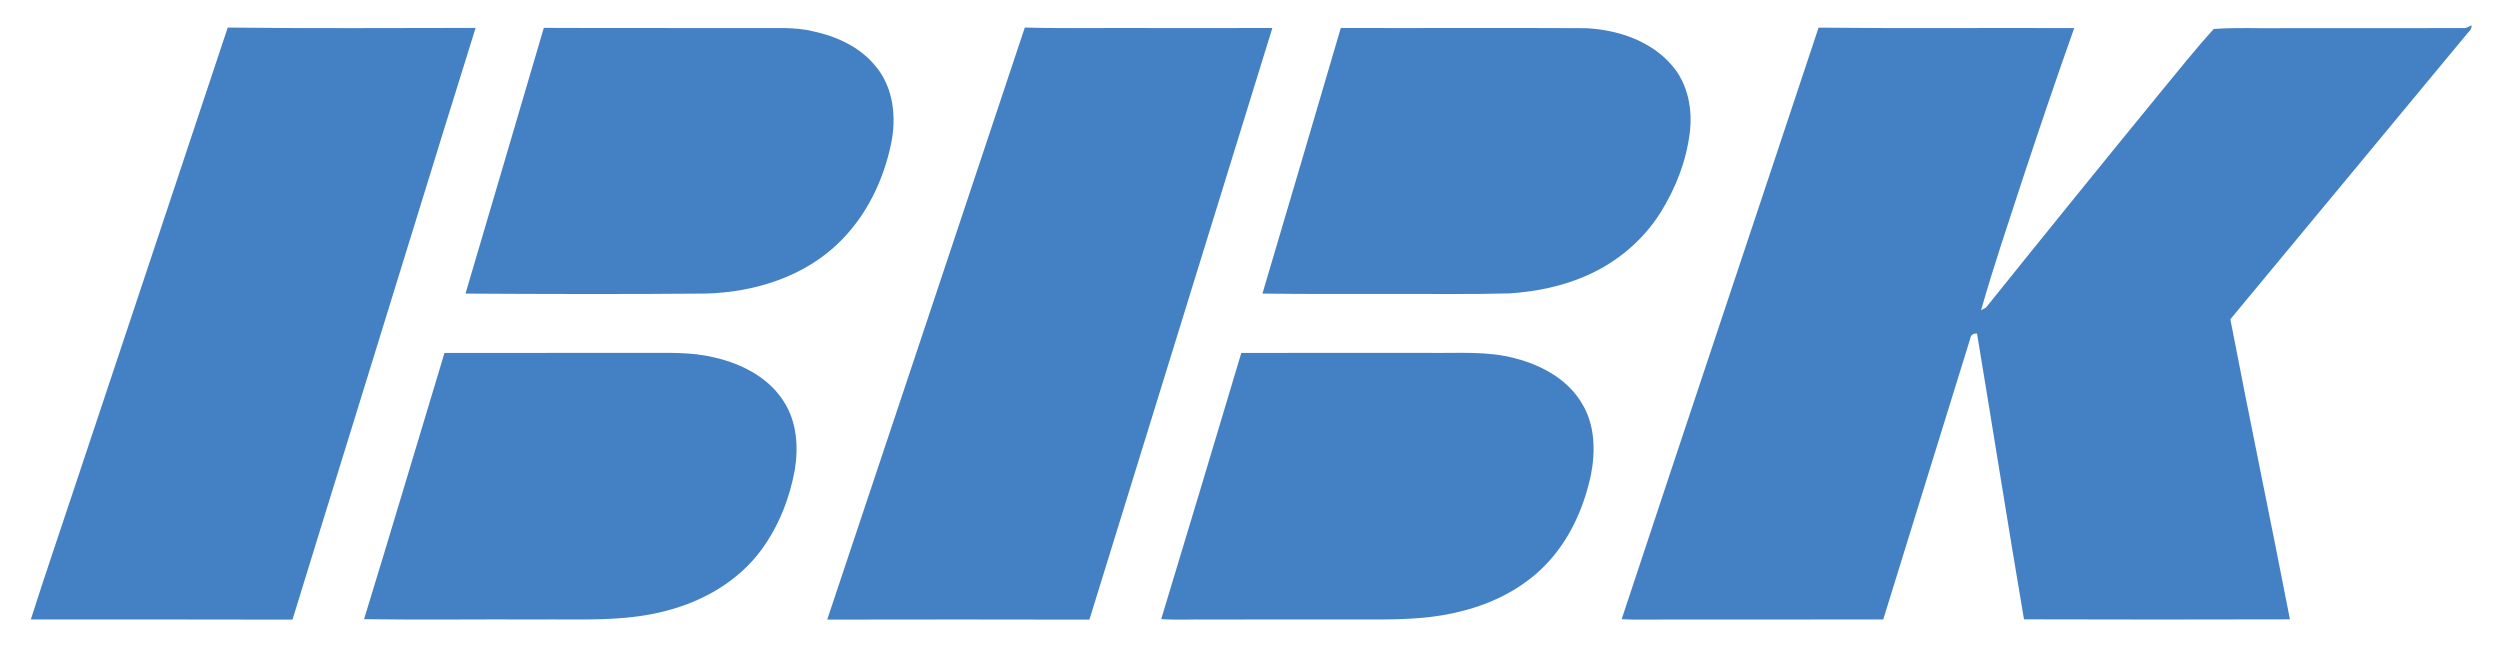
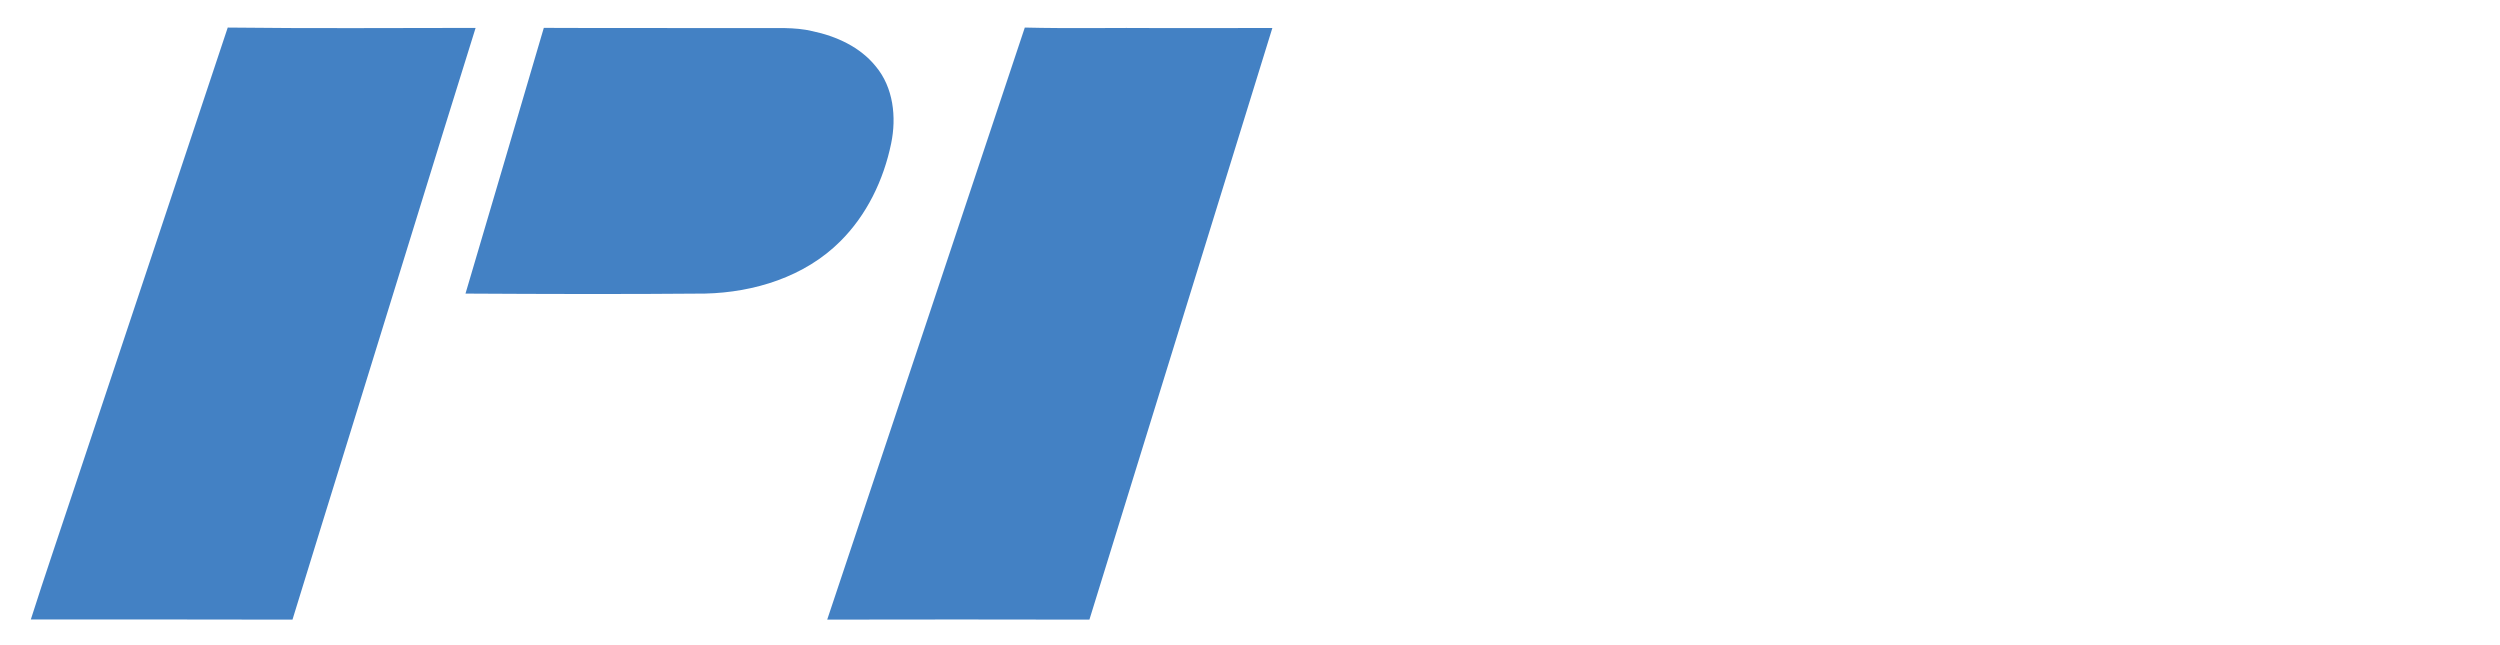
<svg xmlns="http://www.w3.org/2000/svg" xmlns:ns1="http://sodipodi.sourceforge.net/DTD/sodipodi-0.dtd" xmlns:ns2="http://www.inkscape.org/namespaces/inkscape" width="1280pt" height="330pt" viewBox="0 0 1280 330" version="1.1" id="svg7" ns1:docname="bbk.svg">
  <defs id="defs7" />
  <ns1:namedview id="namedview7" pagecolor="#ffffff" bordercolor="#000000" borderopacity="0.25" ns2:showpageshadow="2" ns2:pageopacity="0.0" ns2:pagecheckerboard="0" ns2:deskcolor="#d1d1d1" ns2:document-units="pt" />
  <g id="g7" transform="translate(0,-193.5)">
-     <path fill="#4381c4" d="m 1261.02,207.88 c 1.64,0.22 3.01,-0.68 4.36,-1.51 0.43,2.25 -1.68,3.53 -2.81,5.1 -40.25,48.46 -80.34,97.06 -120.63,145.49 9.85,51.28 20.56,102.39 30.51,153.65 -45.39,0.12 -90.79,0.14 -136.17,-0.01 -8.28,-48.72 -15.93,-97.55 -24.04,-146.3 -1.91,-0.19 -3.21,0.69 -3.49,2.58 -14.94,47.9 -29.61,95.88 -44.53,143.78 -37.42,0.09 -74.85,-0.01 -112.27,0.05 -7.23,-0.08 -14.45,0.23 -21.66,-0.18 33.43,-101.02 67.29,-201.9 100.82,-302.88 43.62,0.46 87.26,0.06 130.89,0.23 -9.14,25.73 -17.92,51.59 -26.48,77.52 -7.25,22.25 -14.82,44.42 -21.2,66.92 0.63,-0.34 1.88,-1.01 2.51,-1.35 29.7,-36.97 59.55,-73.81 89.58,-110.52 8.92,-10.78 17.6,-21.78 27.04,-32.11 11.49,-0.87 23.04,-0.22 34.56,-0.42 31,0.01 62,-0.01 93.01,-0.04 z" id="path1" />
    <path fill="#4381c4" d="m 38.46,442.16 c 26.06,-78.18 52.15,-156.34 78.14,-234.55 42.3,0.5 84.61,0.21 126.91,0.18 -21.61,69.05 -42.75,138.25 -64.21,207.35 -9.82,31.88 -19.81,63.71 -29.55,95.61 -44.66,-0.12 -89.31,-0.07 -133.97,-0.08 7.29,-22.92 15.13,-45.67 22.68,-68.51 z" id="path2" />
    <path fill="#4381c4" d="m 278.43,207.77 c 36.53,0.18 73.06,0 109.59,0.1 9.3,0.13 18.76,-0.61 27.89,1.57 12.28,2.58 24.49,8.1 32.5,18.07 9.04,10.82 10.64,26.03 7.86,39.44 -3.85,18.68 -12.49,36.7 -26.14,50.2 -18.1,18.05 -44.03,26.09 -69.13,26.66 -40.89,0.36 -81.79,0.24 -122.67,0.01 13.34,-45.36 26.83,-90.67 40.1,-136.05 z" id="path3" />
    <path fill="#4381c4" d="m 524.7,207.61 c 23.09,0.57 46.21,0.05 69.31,0.26 19.15,-0.05 38.29,0.08 57.44,-0.05 -31.23,100.98 -62.46,201.95 -93.67,302.93 -44.75,-0.15 -89.5,-0.05 -134.25,-0.01 33.84,-101 67.45,-202.08 101.17,-303.13 z" id="path4" />
-     <path fill="#4381c4" d="m 646.37,343.81 c 13.45,-45.3 26.8,-90.64 40.12,-135.98 41.84,0.12 83.69,-0.13 125.53,0.1 16.17,0.81 33.22,6.39 44,19.03 8.28,9.47 10.73,22.79 9.08,34.99 -1.83,14.32 -7.25,28.08 -14.87,40.3 -8.91,14.24 -22.3,25.47 -37.63,32.25 -12.48,5.54 -26.06,8.32 -39.64,9.21 -19.98,0.56 -39.97,0.21 -59.95,0.29 -22.22,-0.03 -44.43,0.11 -66.64,-0.19 z" id="path5" />
-     <path fill="#4381c4" d="m 227.58,374.19 c 33.46,-0.03 66.91,0 100.37,-0.01 12.76,0.09 25.73,-0.72 38.23,2.45 13.83,3.19 27.67,10.37 35.32,22.76 6.49,10.24 7.37,23 5.43,34.71 -2.63,14.6 -8.26,28.83 -17.05,40.84 -11.69,15.97 -29.69,26.36 -48.64,31.25 -21.59,5.78 -44.13,4.24 -66.23,4.48 -29.54,-0.15 -59.09,0.27 -88.61,-0.15 13.93,-45.38 27.43,-90.89 41.18,-136.33 z" id="path6" />
-     <path fill="#4381c4" d="m 635.55,374.2 c 32.14,-0.06 64.28,-0.01 96.42,-0.02 14.65,0.21 29.58,-1.07 43.89,2.81 13.44,3.49 26.87,10.73 34.08,23.06 6.65,10.8 7.01,24.21 4.66,36.34 -3.3,15.64 -9.76,30.87 -20.29,43.04 -11.86,13.92 -28.79,22.81 -46.39,27.09 -12.68,3.27 -25.83,4.04 -38.87,4.13 -30.35,0.06 -60.7,-0.04 -91.05,0.05 -7.82,-0.13 -15.66,0.31 -23.46,-0.21 13.74,-45.4 27.44,-90.83 41.01,-136.29 z" id="path7" />
  </g>
</svg>